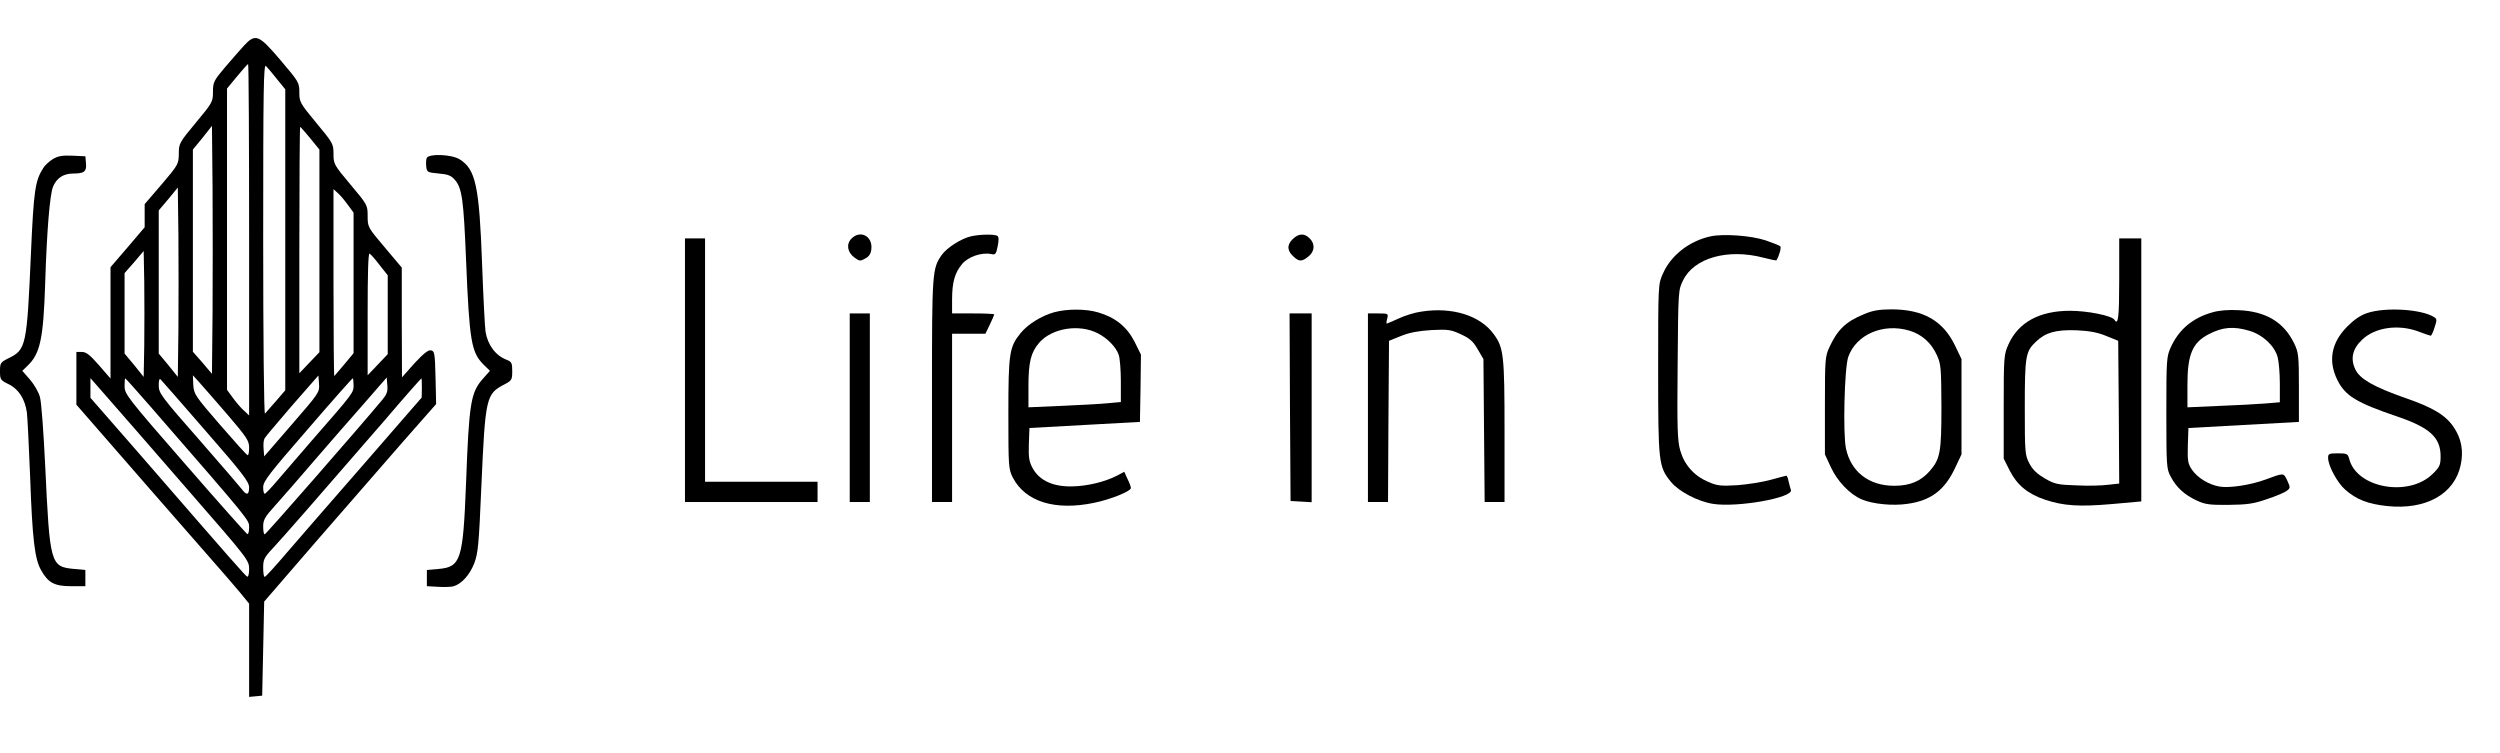
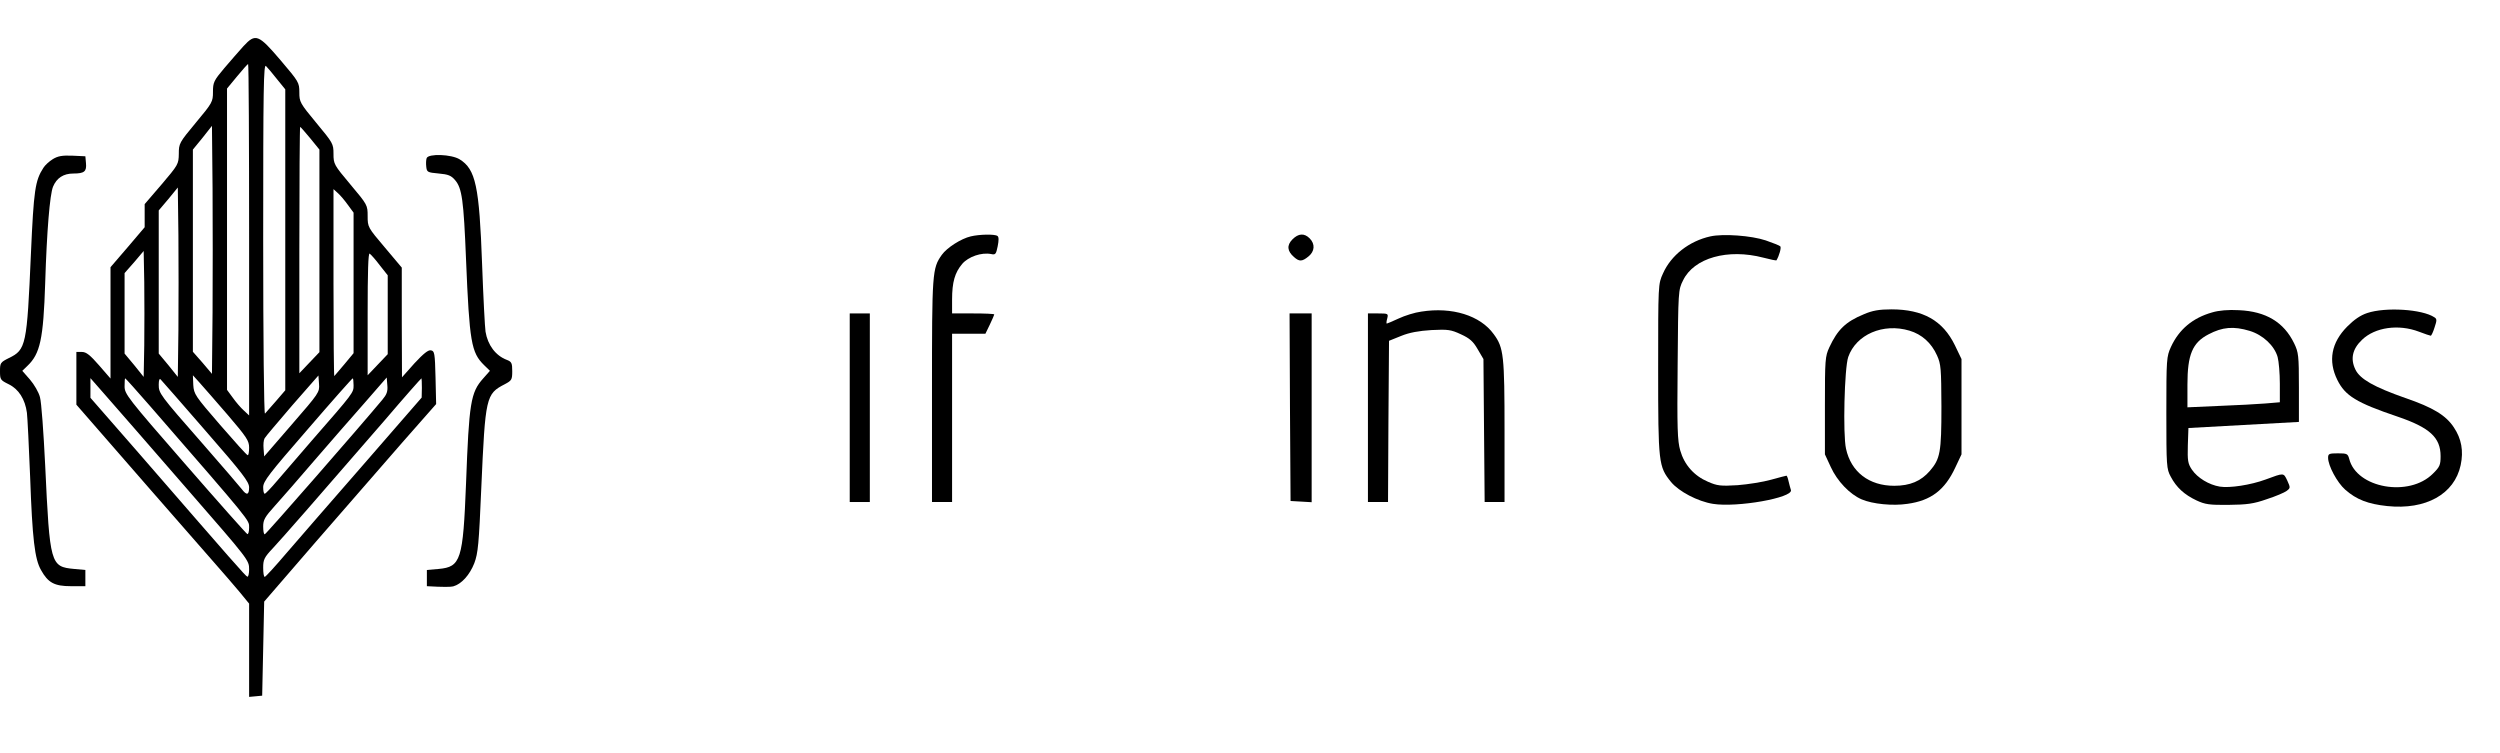
<svg xmlns="http://www.w3.org/2000/svg" width="156" height="47" viewBox="0 0 156 47" fill="none">
  <g clip-path="url(#clip0_7647_10337)">
    <path d="M15.194 2.88C14.918 3.184 14.38 3.804 13.991 4.259C13.339 5.031 13.289 5.145 13.289 5.74C13.289 6.347 13.251 6.423 12.224 7.651C11.183 8.903 11.158 8.954 11.158 9.599C11.146 10.245 11.121 10.283 10.093 11.497L9.027 12.738V13.459V14.18L7.962 15.433L6.896 16.673V20.153V23.62L6.182 22.797C5.618 22.152 5.38 21.962 5.117 21.962H4.766V23.607V25.252L5.681 26.302C6.182 26.872 7.824 28.757 9.341 30.503C10.857 32.237 12.6 34.236 13.214 34.932C13.828 35.628 14.605 36.527 14.944 36.932L15.545 37.666V40.576V43.486L15.959 43.448L16.36 43.41L16.423 40.475L16.485 37.539L19.744 33.768C21.537 31.706 23.956 28.934 25.109 27.606L27.215 25.214L27.177 23.556C27.14 22.025 27.114 21.899 26.889 21.861C26.726 21.823 26.425 22.063 25.861 22.671L25.084 23.544L25.071 20.115V16.698L24.006 15.433C22.953 14.193 22.941 14.167 22.941 13.484C22.941 12.801 22.928 12.775 21.875 11.523C20.847 10.295 20.81 10.245 20.81 9.599C20.81 8.967 20.772 8.916 19.744 7.676C18.716 6.436 18.679 6.36 18.679 5.765C18.679 5.145 18.641 5.095 17.513 3.766C16.122 2.134 15.946 2.07 15.194 2.88ZM15.545 14.965V25.923L15.219 25.619C15.031 25.455 14.718 25.088 14.53 24.822L14.166 24.328V14.927V5.525L14.793 4.766C15.144 4.335 15.457 3.994 15.482 3.994C15.52 3.994 15.545 8.929 15.545 14.965ZM17.288 4.943L17.801 5.575V14.965V24.354L17.225 25.024C16.899 25.391 16.598 25.746 16.535 25.809C16.473 25.885 16.423 21.228 16.423 14.939C16.423 5.436 16.448 3.968 16.598 4.12C16.698 4.221 17.012 4.588 17.288 4.943ZM13.264 19.482L13.226 23.329L12.637 22.633L12.036 21.95V15.635V9.334L12.637 8.6L13.226 7.853L13.264 11.751C13.277 13.889 13.277 17.369 13.264 19.482ZM19.356 8.625L19.932 9.334V15.661V21.975L19.305 22.633L18.679 23.291V15.597C18.679 11.371 18.704 7.916 18.729 7.916C18.754 7.916 19.03 8.233 19.356 8.625ZM11.133 20.596L11.095 23.519L10.506 22.785L9.905 22.063V17.597V13.13L10.506 12.421L11.095 11.7L11.133 14.686C11.146 16.331 11.146 18.988 11.133 20.596ZM21.7 12.775L22.063 13.269V17.66V22.038L21.486 22.734C21.161 23.114 20.885 23.443 20.86 23.468C20.835 23.493 20.81 20.887 20.81 17.66V11.801L21.073 12.041C21.223 12.168 21.512 12.51 21.7 12.775ZM9.002 21.545L8.965 23.519L8.376 22.785L7.774 22.063V19.558V17.04L8.376 16.357L8.965 15.661L9.002 17.609C9.015 18.685 9.015 20.444 9.002 21.545ZM23.693 16.546L24.194 17.179V19.646V22.101L23.567 22.759L22.941 23.417V19.583C22.941 16.951 22.978 15.774 23.066 15.825C23.141 15.876 23.429 16.192 23.693 16.546ZM14.204 25.885C15.407 27.289 15.545 27.505 15.545 27.935C15.545 28.201 15.508 28.416 15.457 28.403C15.395 28.403 14.63 27.543 13.728 26.505C12.174 24.708 12.098 24.594 12.061 24.025L12.036 23.417L12.437 23.86C12.662 24.113 13.452 25.012 14.204 25.885ZM18.215 26.48L16.485 28.479L16.448 28.011C16.423 27.745 16.448 27.454 16.51 27.353C16.561 27.251 17.35 26.328 18.24 25.29L19.87 23.43L19.907 23.961C19.945 24.48 19.907 24.531 18.215 26.48ZM8.476 26.834C9.077 27.53 10.531 29.2 11.71 30.554C15.533 34.945 15.545 34.958 15.545 35.527C15.545 35.805 15.495 36.008 15.432 35.983C15.32 35.945 14.655 35.185 8.626 28.238L5.643 24.822V24.202V23.595L6.508 24.581C6.984 25.126 7.874 26.138 8.476 26.834ZM9.366 25.341C15.746 32.68 15.545 32.44 15.545 32.92C15.545 33.173 15.495 33.351 15.432 33.325C15.37 33.3 13.627 31.339 11.547 28.947C7.949 24.822 7.774 24.581 7.774 24.113C7.774 23.835 7.786 23.607 7.811 23.607C7.837 23.607 8.538 24.392 9.366 25.341ZM12.838 26.897C15.157 29.554 15.533 30.061 15.545 30.402C15.545 30.896 15.395 30.934 15.081 30.516C14.956 30.352 13.866 29.086 12.662 27.707C9.942 24.607 9.905 24.544 9.905 23.999C9.905 23.721 9.955 23.607 10.018 23.67C10.093 23.746 11.359 25.189 12.838 26.897ZM22.063 24.037C22.063 24.506 22.088 24.48 19.468 27.479C18.629 28.454 17.651 29.592 17.275 30.023C16.912 30.453 16.573 30.807 16.523 30.807C16.46 30.82 16.423 30.63 16.423 30.402C16.423 30.035 16.786 29.567 19.193 26.796C20.709 25.037 21.975 23.607 22.013 23.607C22.038 23.607 22.063 23.797 22.063 24.037ZM23.855 24.948C22.477 26.606 16.598 33.338 16.523 33.338C16.46 33.351 16.423 33.136 16.423 32.857C16.423 32.44 16.523 32.262 17.15 31.566C17.551 31.123 18.666 29.846 19.619 28.732C20.584 27.618 21.988 25.999 22.753 25.138L24.131 23.556L24.169 24.037C24.206 24.43 24.131 24.619 23.855 24.948ZM26.325 24.202L26.312 24.809L22.715 28.947C20.734 31.212 18.553 33.73 17.864 34.527C17.175 35.337 16.573 35.995 16.523 35.995C16.46 36.008 16.423 35.742 16.423 35.426C16.423 34.92 16.485 34.781 17.037 34.198C17.651 33.54 19.719 31.174 23.993 26.239C25.234 24.784 26.275 23.607 26.3 23.607C26.312 23.607 26.325 23.873 26.325 24.202Z" fill="black" />
    <path d="M3.297 9.929C3.071 10.068 2.808 10.309 2.707 10.473C2.194 11.27 2.106 11.84 1.93 15.826C1.68 21.558 1.629 21.824 0.552 22.343C0.025 22.608 0 22.646 0 23.165C0 23.684 0.025 23.722 0.539 23.975C1.166 24.279 1.567 24.911 1.68 25.759C1.717 26.075 1.805 27.86 1.88 29.745C2.018 33.642 2.168 34.883 2.557 35.566C2.996 36.363 3.397 36.578 4.425 36.578H5.327V36.072V35.566L4.625 35.502C3.146 35.363 3.109 35.224 2.82 29.049C2.72 26.999 2.582 25.076 2.494 24.785C2.419 24.481 2.131 23.988 1.868 23.684L1.391 23.14L1.705 22.836C2.507 22.077 2.707 21.166 2.82 17.661C2.921 14.409 3.109 12.143 3.309 11.65C3.535 11.106 3.961 10.828 4.575 10.828C5.264 10.828 5.415 10.701 5.365 10.182L5.327 9.752L4.512 9.714C3.873 9.689 3.61 9.739 3.297 9.929Z" fill="black" />
-     <path d="M26.624 9.866C26.586 9.967 26.574 10.207 26.599 10.41C26.637 10.739 26.674 10.764 27.376 10.827C27.965 10.878 28.153 10.954 28.391 11.232C28.83 11.738 28.93 12.472 29.081 16.205C29.294 21.355 29.407 22 30.209 22.785L30.572 23.139L30.146 23.62C29.369 24.493 29.269 25.126 29.081 30.162C28.893 34.945 28.755 35.376 27.376 35.502L26.637 35.566V36.072V36.578L27.313 36.616C27.689 36.641 28.128 36.628 28.279 36.59C28.793 36.451 29.306 35.882 29.595 35.148C29.833 34.515 29.883 33.958 30.033 30.441C30.284 24.746 30.322 24.582 31.5 23.974C31.926 23.747 31.964 23.696 31.964 23.165C31.964 22.659 31.926 22.57 31.625 22.456C30.923 22.19 30.434 21.532 30.297 20.697C30.259 20.457 30.159 18.571 30.084 16.521C29.908 11.599 29.682 10.562 28.68 9.941C28.166 9.625 26.737 9.574 26.624 9.866Z" fill="black" />
-     <path d="M53.133 14.888C52.795 15.23 52.87 15.736 53.309 16.065C53.635 16.305 53.685 16.305 53.998 16.128C54.236 16.002 54.349 15.824 54.374 15.521C54.449 14.736 53.685 14.331 53.133 14.888Z" fill="black" />
+     <path d="M26.624 9.866C26.586 9.967 26.574 10.207 26.599 10.41C26.637 10.739 26.674 10.764 27.376 10.827C27.965 10.878 28.153 10.954 28.391 11.232C28.83 11.738 28.93 12.472 29.081 16.205C29.294 21.355 29.407 22 30.209 22.785L30.572 23.139L30.146 23.62C29.369 24.493 29.269 25.126 29.081 30.162C28.893 34.945 28.755 35.376 27.376 35.502L26.637 35.566V36.072V36.578C27.689 36.641 28.128 36.628 28.279 36.59C28.793 36.451 29.306 35.882 29.595 35.148C29.833 34.515 29.883 33.958 30.033 30.441C30.284 24.746 30.322 24.582 31.5 23.974C31.926 23.747 31.964 23.696 31.964 23.165C31.964 22.659 31.926 22.57 31.625 22.456C30.923 22.19 30.434 21.532 30.297 20.697C30.259 20.457 30.159 18.571 30.084 16.521C29.908 11.599 29.682 10.562 28.68 9.941C28.166 9.625 26.737 9.574 26.624 9.866Z" fill="black" />
    <path d="M60.575 14.75C59.974 14.889 59.084 15.458 58.77 15.901C58.169 16.749 58.156 16.989 58.156 24.392V31.326H58.783H59.41V26.075V20.823H60.45H61.49L61.766 20.254C61.917 19.938 62.042 19.647 62.042 19.621C62.042 19.583 61.453 19.558 60.726 19.558H59.41V18.698C59.41 17.597 59.585 17.002 60.049 16.458C60.438 16.015 61.24 15.737 61.841 15.851C62.117 15.914 62.155 15.863 62.255 15.37C62.33 14.99 62.33 14.788 62.242 14.724C62.067 14.598 61.102 14.623 60.575 14.75Z" fill="black" />
    <path d="M80.647 14.939C80.283 15.306 80.321 15.673 80.747 16.04C81.073 16.331 81.248 16.331 81.649 16.002C82.038 15.686 82.076 15.23 81.725 14.876C81.386 14.534 81.023 14.56 80.647 14.939Z" fill="black" />
    <path d="M106.728 14.75C105.412 15.041 104.271 15.927 103.77 17.066C103.469 17.724 103.469 17.724 103.469 23.038C103.469 28.91 103.494 29.112 104.271 30.074C104.76 30.669 105.938 31.289 106.891 31.441C108.395 31.681 111.892 31.061 111.754 30.58C111.716 30.466 111.654 30.226 111.604 30.023C111.566 29.834 111.503 29.682 111.478 29.682C111.453 29.682 111.014 29.796 110.513 29.935C110.024 30.074 109.072 30.226 108.42 30.276C107.367 30.34 107.154 30.314 106.577 30.061C105.712 29.694 105.098 28.998 104.848 28.113C104.672 27.505 104.647 26.733 104.685 22.76C104.722 18.154 104.722 18.091 105.023 17.496C105.7 16.091 107.818 15.497 110.037 16.079C110.475 16.193 110.839 16.269 110.852 16.243C111.027 15.952 111.165 15.446 111.09 15.37C111.04 15.32 110.626 15.155 110.187 15.003C109.285 14.7 107.53 14.573 106.728 14.75Z" fill="black" />
-     <path d="M42.742 23.101V31.326H46.879H51.015V30.694V30.061H47.505H43.996V22.468V14.876H43.369H42.742V23.101Z" fill="black" />
-     <path d="M132.239 17.47C132.239 19.811 132.176 20.342 131.938 19.95C131.775 19.697 130.258 19.393 129.168 19.393C127.262 19.393 125.946 20.115 125.332 21.481C125.044 22.127 125.031 22.253 125.031 25.391V28.618L125.407 29.365C125.871 30.276 126.535 30.82 127.626 31.187C128.779 31.566 129.732 31.63 131.787 31.453L133.617 31.288V23.088V14.876H132.928H132.239V17.47ZM131.424 20.962L132.176 21.266L132.213 25.72L132.239 30.174L131.549 30.25C131.173 30.301 130.283 30.326 129.581 30.288C128.416 30.25 128.215 30.212 127.601 29.858C127.112 29.567 126.836 29.314 126.636 28.922C126.36 28.403 126.347 28.251 126.347 25.417C126.347 22.19 126.397 21.924 127.062 21.304C127.651 20.747 128.278 20.57 129.544 20.608C130.383 20.646 130.872 20.735 131.424 20.962Z" fill="black" />
-     <path d="M65.792 19.481C65.003 19.697 64.138 20.228 63.687 20.785C62.984 21.645 62.922 22.037 62.922 25.821C62.922 29.174 62.934 29.275 63.21 29.82C64 31.313 65.842 31.882 68.274 31.376C69.314 31.161 70.568 30.655 70.568 30.452C70.568 30.376 70.48 30.123 70.355 29.883L70.154 29.44L69.703 29.68C68.938 30.073 67.835 30.338 66.895 30.351C65.73 30.376 64.877 29.997 64.451 29.238C64.213 28.807 64.175 28.567 64.2 27.719L64.238 26.707L67.685 26.517L71.132 26.327L71.169 24.227L71.195 22.126L70.793 21.316C70.317 20.392 69.603 19.81 68.525 19.494C67.773 19.266 66.594 19.266 65.792 19.481ZM68.5 20.797C69.101 21.101 69.628 21.645 69.803 22.126C69.879 22.328 69.941 23.075 69.941 23.784V25.087L69.101 25.163C68.625 25.213 67.334 25.277 66.218 25.327L64.175 25.416V24.113C64.175 22.594 64.326 21.987 64.852 21.379C65.654 20.468 67.347 20.203 68.5 20.797Z" fill="black" />
    <path d="M88.694 19.444C88.292 19.495 87.653 19.697 87.277 19.874C86.889 20.052 86.563 20.191 86.538 20.191C86.5 20.191 86.513 20.052 86.563 19.874C86.638 19.571 86.625 19.558 85.999 19.558H85.359V25.442V31.326H85.986H86.613L86.638 26.303L86.675 21.266L87.427 20.963C87.954 20.748 88.531 20.646 89.32 20.596C90.361 20.545 90.536 20.57 91.163 20.861C91.714 21.114 91.927 21.304 92.203 21.785L92.567 22.405L92.604 26.859L92.642 31.326H93.256H93.883V26.923C93.883 22.165 93.833 21.697 93.206 20.849C92.366 19.685 90.611 19.14 88.694 19.444Z" fill="black" />
    <path d="M116.307 19.608C115.166 20.076 114.665 20.57 114.151 21.671C113.888 22.24 113.875 22.443 113.875 25.315V28.352L114.238 29.136C114.64 30.022 115.429 30.845 116.169 31.161C116.846 31.452 118.112 31.579 119.027 31.439C120.493 31.237 121.358 30.579 122.01 29.174L122.398 28.352V25.378V22.405L121.985 21.544C121.233 20 119.992 19.304 118.024 19.304C117.259 19.304 116.833 19.38 116.307 19.608ZM119.152 20.633C119.917 20.861 120.518 21.392 120.869 22.177C121.12 22.734 121.132 22.987 121.145 25.378C121.145 28.238 121.07 28.63 120.418 29.39C119.866 30.022 119.19 30.313 118.199 30.313C116.633 30.313 115.504 29.453 115.191 27.998C114.991 27.112 115.091 22.974 115.329 22.278C115.818 20.873 117.51 20.14 119.152 20.633Z" fill="black" />
    <path d="M138.038 19.495C136.822 19.837 135.969 20.558 135.468 21.646C135.192 22.254 135.18 22.393 135.18 25.759C135.18 29.087 135.192 29.264 135.455 29.745C135.806 30.416 136.308 30.871 137.06 31.225C137.599 31.478 137.875 31.516 139.065 31.504C140.206 31.491 140.62 31.441 141.447 31.149C141.998 30.972 142.562 30.732 142.688 30.631C142.926 30.453 142.926 30.428 142.725 29.985C142.487 29.492 142.537 29.492 141.372 29.922C140.444 30.264 139.128 30.466 138.514 30.365C137.837 30.251 137.123 29.821 136.772 29.302C136.521 28.922 136.496 28.745 136.521 27.784L136.558 26.708L140.005 26.518L143.452 26.328V24.177C143.452 22.178 143.427 21.988 143.152 21.419C142.512 20.103 141.397 19.432 139.717 19.356C139.053 19.318 138.451 19.369 138.038 19.495ZM140.381 20.647C141.209 20.9 141.923 21.57 142.124 22.279C142.199 22.558 142.262 23.304 142.262 23.937V25.101L141.359 25.177C140.858 25.215 139.554 25.291 138.476 25.329L136.496 25.417V24C136.496 22.127 136.809 21.381 137.812 20.862C138.677 20.406 139.379 20.343 140.381 20.647Z" fill="black" />
    <path d="M147.718 19.532C147.291 19.671 146.89 19.95 146.464 20.38C145.474 21.379 145.261 22.518 145.85 23.708C146.339 24.695 147.028 25.125 149.61 25.998C151.616 26.681 152.293 27.301 152.293 28.465C152.293 29.01 152.243 29.136 151.816 29.554C150.337 31.047 147.041 30.465 146.59 28.63C146.502 28.314 146.452 28.288 145.888 28.288C145.336 28.288 145.273 28.314 145.273 28.567C145.273 29.06 145.837 30.11 146.339 30.553C147.041 31.174 147.768 31.452 148.959 31.578C151.378 31.831 153.158 30.832 153.546 29.022C153.734 28.137 153.596 27.377 153.12 26.669C152.631 25.922 151.829 25.429 150.087 24.834C148.144 24.151 147.266 23.657 146.978 23.062C146.652 22.392 146.79 21.772 147.392 21.202C148.206 20.418 149.673 20.215 150.939 20.696C151.302 20.835 151.641 20.949 151.679 20.949C151.716 20.949 151.829 20.721 151.917 20.43C152.067 19.987 152.067 19.899 151.904 19.798C151.14 19.291 148.858 19.152 147.718 19.532Z" fill="black" />
    <path d="M53.023 25.442V31.326H53.65H54.277V25.442V19.558H53.65H53.023V25.442Z" fill="black" />
    <path d="M80.494 25.403L80.531 31.262L81.196 31.3L81.847 31.338V25.454V19.557H81.158H80.469L80.494 25.403Z" fill="black" />
  </g>
  <defs>
    <clipPath id="clip0_7647_10337">
      <rect width="153.672" height="41.125" fill="white" transform="translate(0 2.35)" />
    </clipPath>
  </defs>
</svg>